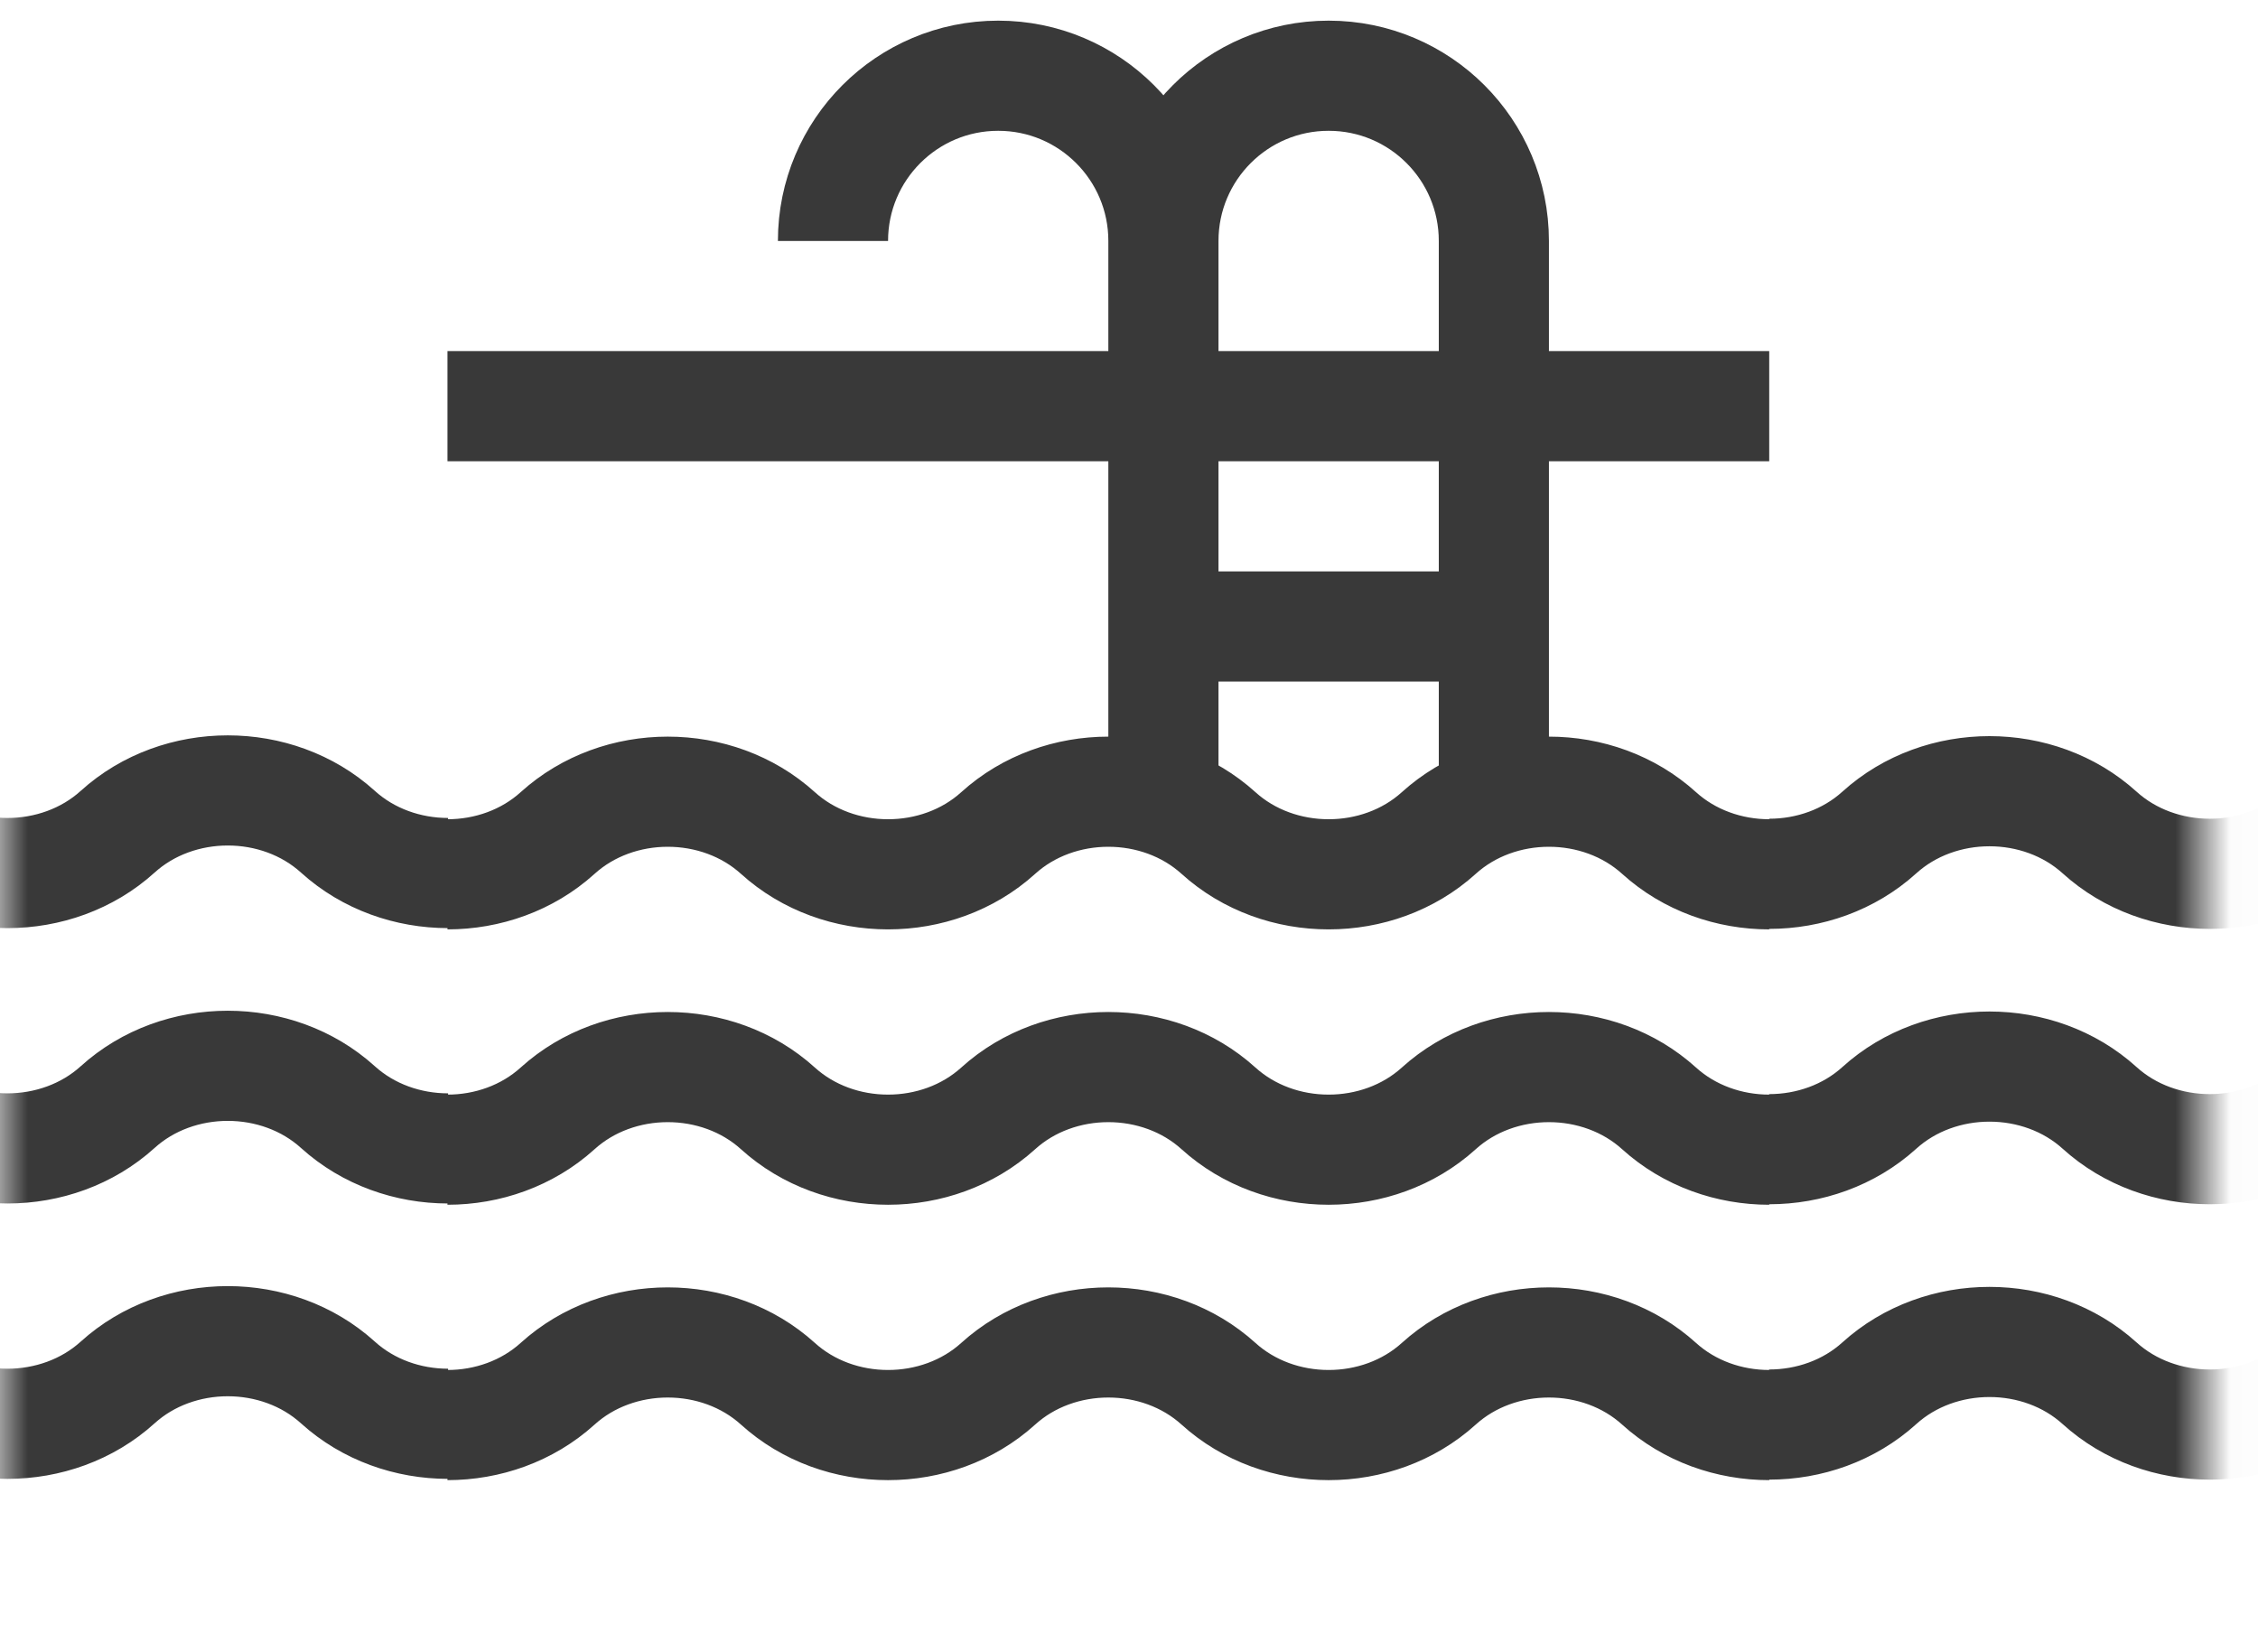
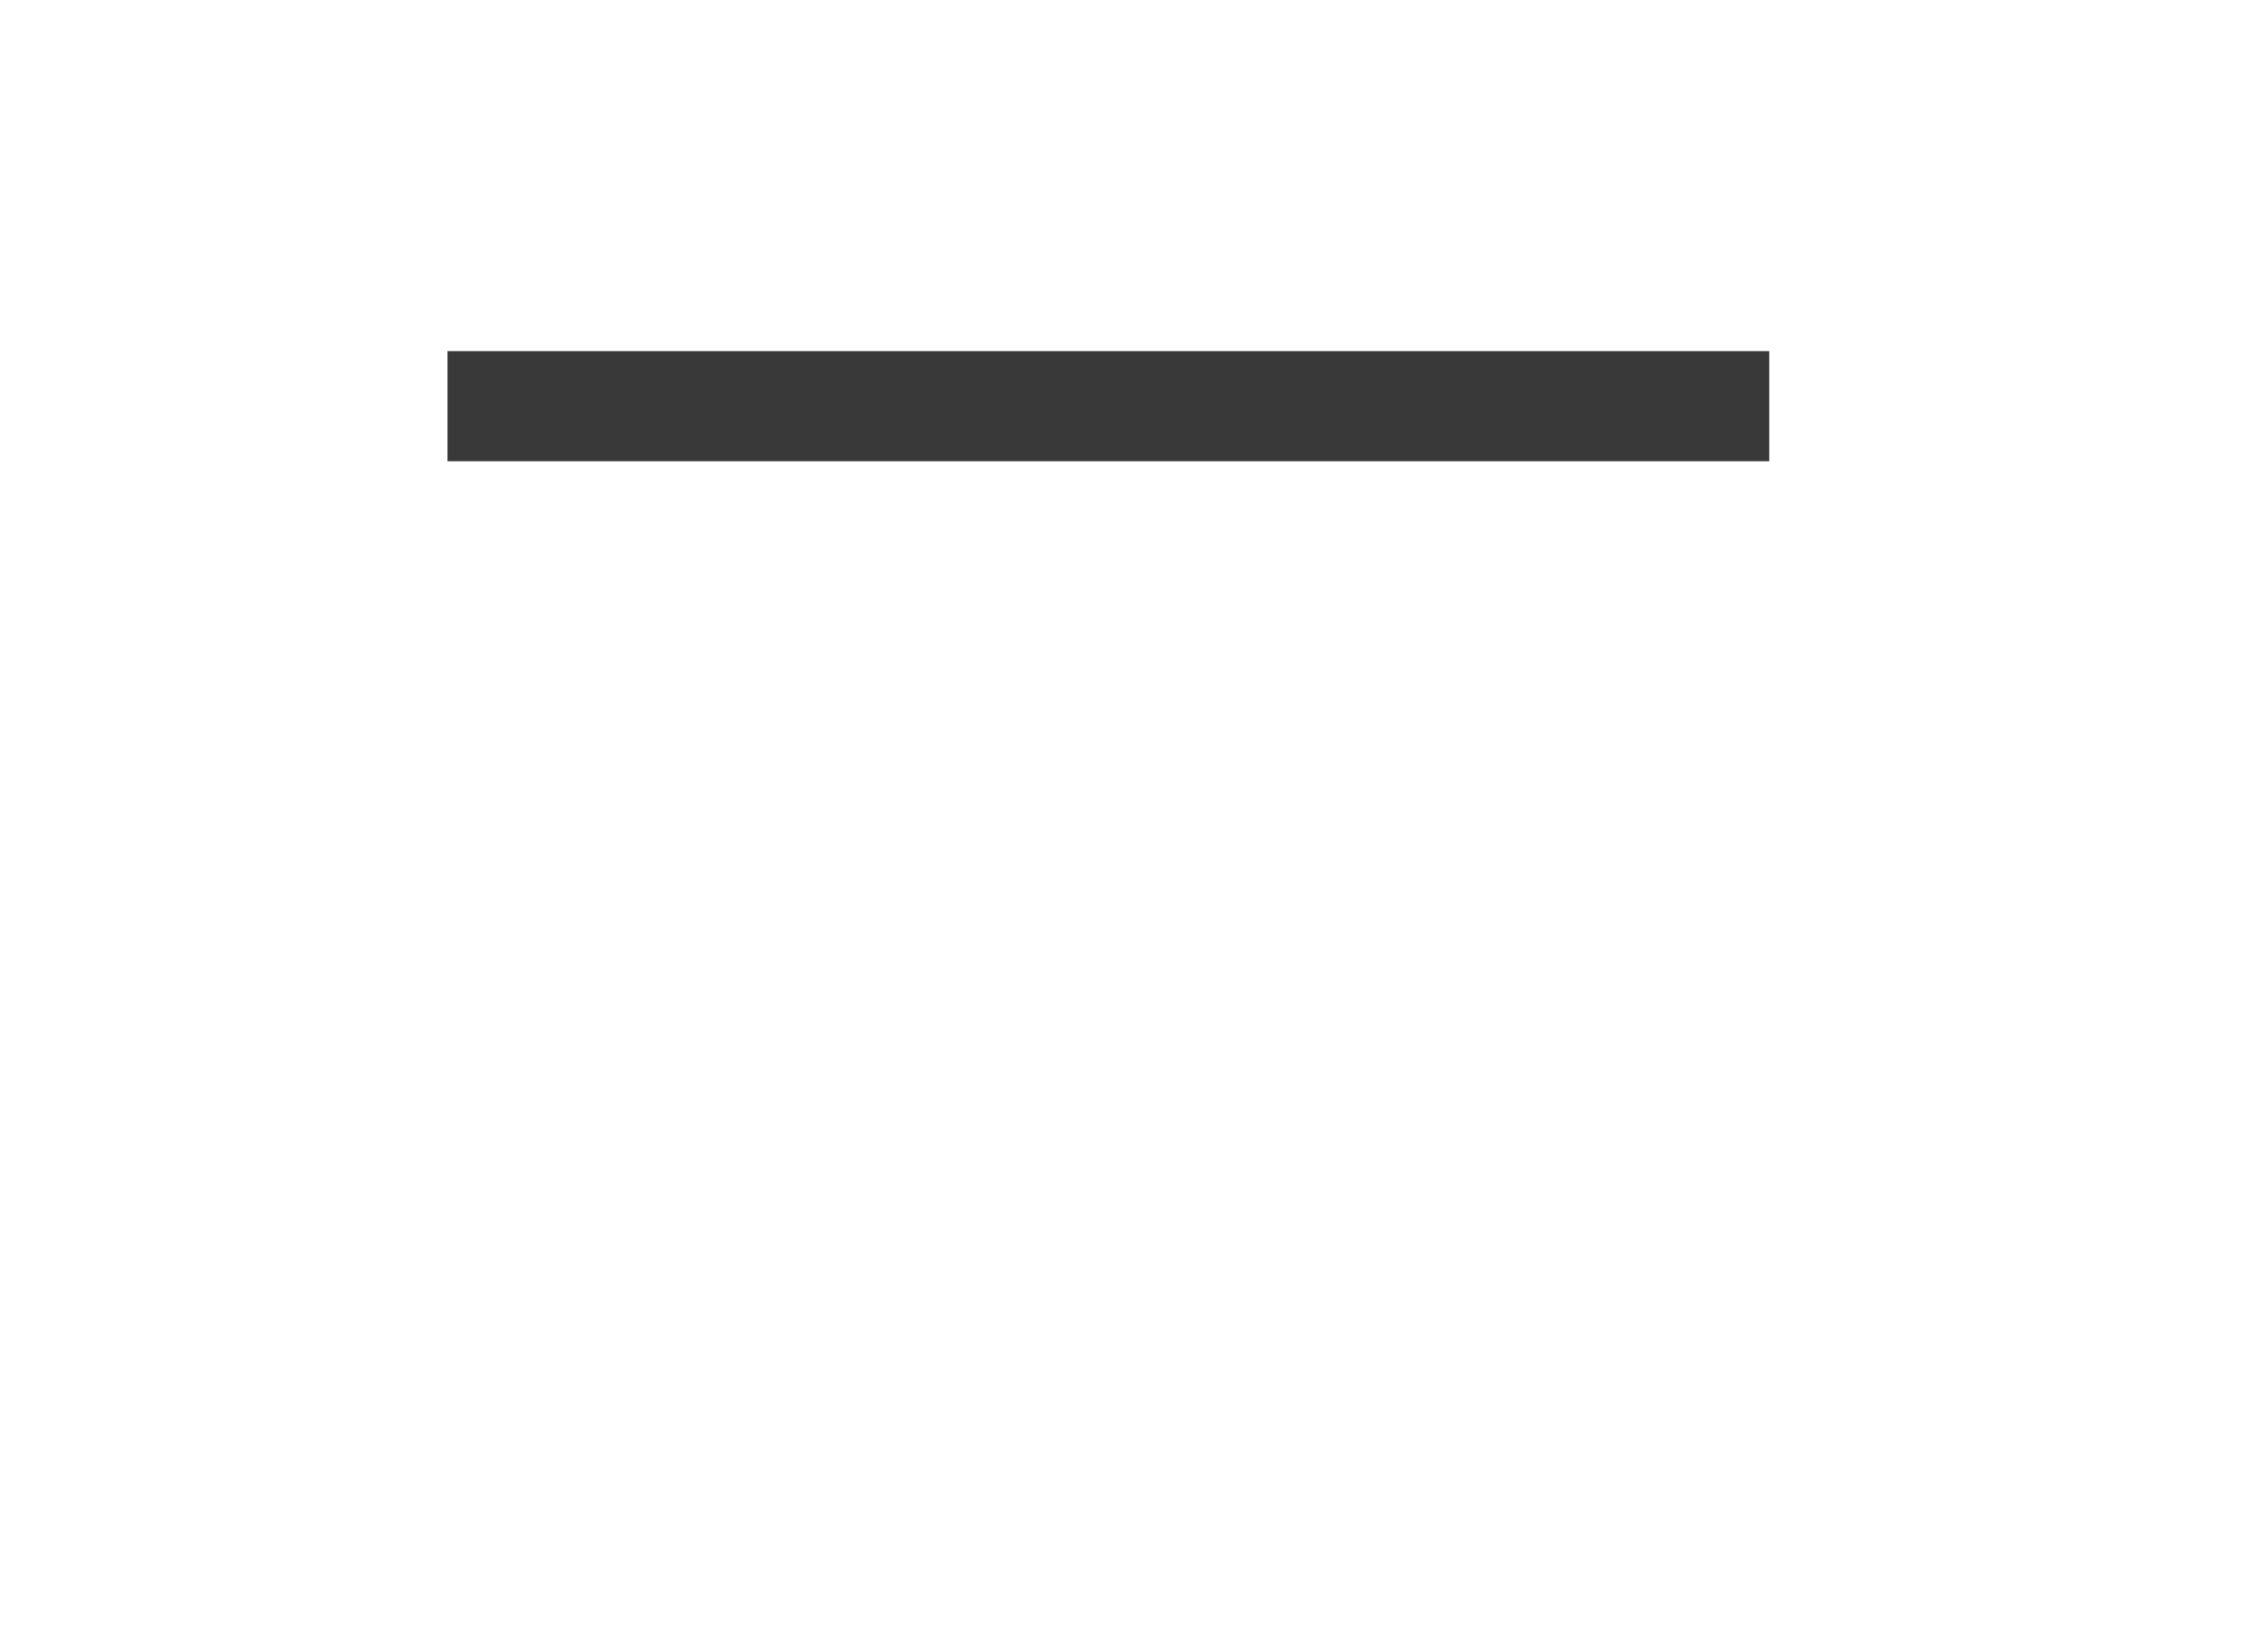
<svg xmlns="http://www.w3.org/2000/svg" width="41" height="30" viewBox="0 0 41 30" fill="none">
-   <path d="M21.125 11.375H27.125" stroke="#393939" stroke-width="2" />
  <path d="M8.125 7.375H32.125" stroke="#393939" stroke-width="2" />
-   <path d="M27.125 14.375V4.375C27.125 2.718 25.782 1.375 24.125 1.375C22.468 1.375 21.125 2.718 21.125 4.375M21.125 14.375V4.375C21.125 2.718 19.782 1.375 18.125 1.375C16.468 1.375 15.125 2.718 15.125 4.375" stroke="#393939" stroke-width="2" />
  <mask id="mask0_3088_1175" style="mask-type:alpha" maskUnits="userSpaceOnUse" x="0" y="9" width="41" height="21">
-     <path d="M40.018 9.25V29.398H0V9.25H40.018Z" fill="black" />
-   </mask>
+     </mask>
  <g mask="url(#mask0_3088_1175)">
-     <path d="M8.136 25.852C7.412 25.852 6.688 25.602 6.136 25.102C5.584 24.602 4.86 24.352 4.136 24.352C3.412 24.352 2.688 24.602 2.136 25.102C1.584 25.602 0.86 25.852 0.136 25.852C-0.588 25.852 -1.312 25.602 -1.864 25.102C-2.416 24.602 -3.14 24.352 -3.864 24.352C-4.588 24.352 -5.312 24.602 -5.864 25.102C-6.416 25.602 -7.14 25.852 -7.864 25.852C-8.588 25.852 -9.312 25.602 -9.864 25.102C-10.416 24.602 -11.14 24.352 -11.864 24.352C-12.588 24.352 -13.312 24.602 -13.864 25.102C-14.416 25.602 -15.14 25.852 -15.864 25.852M56.124 25.866C55.4 25.866 54.676 25.616 54.124 25.116C53.572 24.616 52.848 24.366 52.124 24.366C51.4 24.366 50.676 24.616 50.124 25.116C49.572 25.616 48.848 25.866 48.124 25.866C47.4 25.866 46.676 25.616 46.124 25.116C45.572 24.616 44.848 24.366 44.124 24.366C43.4 24.366 42.676 24.616 42.124 25.116C41.572 25.616 40.848 25.866 40.124 25.866C39.4 25.866 38.676 25.616 38.124 25.116C37.572 24.616 36.848 24.366 36.124 24.366C35.4 24.366 34.676 24.616 34.124 25.116C33.572 25.616 32.848 25.866 32.124 25.866M32.125 25.875C31.401 25.875 30.677 25.625 30.125 25.125C29.573 24.625 28.849 24.375 28.125 24.375C27.401 24.375 26.677 24.625 26.125 25.125C25.573 25.625 24.849 25.875 24.125 25.875C23.401 25.875 22.677 25.625 22.125 25.125C21.573 24.625 20.849 24.375 20.125 24.375C19.401 24.375 18.677 24.625 18.125 25.125C17.573 25.625 16.849 25.875 16.125 25.875C15.401 25.875 14.677 25.625 14.125 25.125C13.573 24.625 12.849 24.375 12.125 24.375C11.401 24.375 10.677 24.625 10.125 25.125C9.573 25.625 8.849 25.875 8.125 25.875" stroke="#393939" stroke-width="2" />
    <path d="M8.136 20.852C7.412 20.852 6.688 20.602 6.136 20.102C5.584 19.602 4.86 19.352 4.136 19.352C3.412 19.352 2.688 19.602 2.136 20.102C1.584 20.602 0.86 20.852 0.136 20.852C-0.588 20.852 -1.312 20.602 -1.864 20.102C-2.416 19.602 -3.14 19.352 -3.864 19.352C-4.588 19.352 -5.312 19.602 -5.864 20.102C-6.416 20.602 -7.14 20.852 -7.864 20.852C-8.588 20.852 -9.312 20.602 -9.864 20.102C-10.416 19.602 -11.14 19.352 -11.864 19.352C-12.588 19.352 -13.312 19.602 -13.864 20.102C-14.416 20.602 -15.14 20.852 -15.864 20.852M56.124 20.866C55.4 20.866 54.676 20.616 54.124 20.116C53.572 19.616 52.848 19.366 52.124 19.366C51.4 19.366 50.676 19.616 50.124 20.116C49.572 20.616 48.848 20.866 48.124 20.866C47.4 20.866 46.676 20.616 46.124 20.116C45.572 19.616 44.848 19.366 44.124 19.366C43.4 19.366 42.676 19.616 42.124 20.116C41.572 20.616 40.848 20.866 40.124 20.866C39.4 20.866 38.676 20.616 38.124 20.116C37.572 19.616 36.848 19.366 36.124 19.366C35.4 19.366 34.676 19.616 34.124 20.116C33.572 20.616 32.848 20.866 32.124 20.866M32.125 20.875C31.401 20.875 30.677 20.625 30.125 20.125C29.573 19.625 28.849 19.375 28.125 19.375C27.401 19.375 26.677 19.625 26.125 20.125C25.573 20.625 24.849 20.875 24.125 20.875C23.401 20.875 22.677 20.625 22.125 20.125C21.573 19.625 20.849 19.375 20.125 19.375C19.401 19.375 18.677 19.625 18.125 20.125C17.573 20.625 16.849 20.875 16.125 20.875C15.401 20.875 14.677 20.625 14.125 20.125C13.573 19.625 12.849 19.375 12.125 19.375C11.401 19.375 10.677 19.625 10.125 20.125C9.573 20.625 8.849 20.875 8.125 20.875" stroke="#393939" stroke-width="2" />
    <path d="M8.136 15.852C7.412 15.852 6.688 15.602 6.136 15.102C5.584 14.602 4.86 14.352 4.136 14.352C3.412 14.352 2.688 14.602 2.136 15.102C1.584 15.602 0.86 15.852 0.136 15.852C-0.588 15.852 -1.312 15.602 -1.864 15.102C-2.416 14.602 -3.14 14.352 -3.864 14.352C-4.588 14.352 -5.312 14.602 -5.864 15.102C-6.416 15.602 -7.14 15.852 -7.864 15.852C-8.588 15.852 -9.312 15.602 -9.864 15.102C-10.416 14.602 -11.14 14.352 -11.864 14.352C-12.588 14.352 -13.312 14.602 -13.864 15.102C-14.416 15.602 -15.14 15.852 -15.864 15.852M56.124 15.866C55.4 15.866 54.676 15.616 54.124 15.116C53.572 14.616 52.848 14.366 52.124 14.366C51.4 14.366 50.676 14.616 50.124 15.116C49.572 15.616 48.848 15.866 48.124 15.866C47.4 15.866 46.676 15.616 46.124 15.116C45.572 14.616 44.848 14.366 44.124 14.366C43.4 14.366 42.676 14.616 42.124 15.116C41.572 15.616 40.848 15.866 40.124 15.866C39.4 15.866 38.676 15.616 38.124 15.116C37.572 14.616 36.848 14.366 36.124 14.366C35.4 14.366 34.676 14.616 34.124 15.116C33.572 15.616 32.848 15.866 32.124 15.866M32.125 15.875C31.401 15.875 30.677 15.625 30.125 15.125C29.573 14.625 28.849 14.375 28.125 14.375C27.401 14.375 26.677 14.625 26.125 15.125C25.573 15.625 24.849 15.875 24.125 15.875C23.401 15.875 22.677 15.625 22.125 15.125C21.573 14.625 20.849 14.375 20.125 14.375C19.401 14.375 18.677 14.625 18.125 15.125C17.573 15.625 16.849 15.875 16.125 15.875C15.401 15.875 14.677 15.625 14.125 15.125C13.573 14.625 12.849 14.375 12.125 14.375C11.401 14.375 10.677 14.625 10.125 15.125C9.573 15.625 8.849 15.875 8.125 15.875" stroke="#393939" stroke-width="2" />
  </g>
</svg>